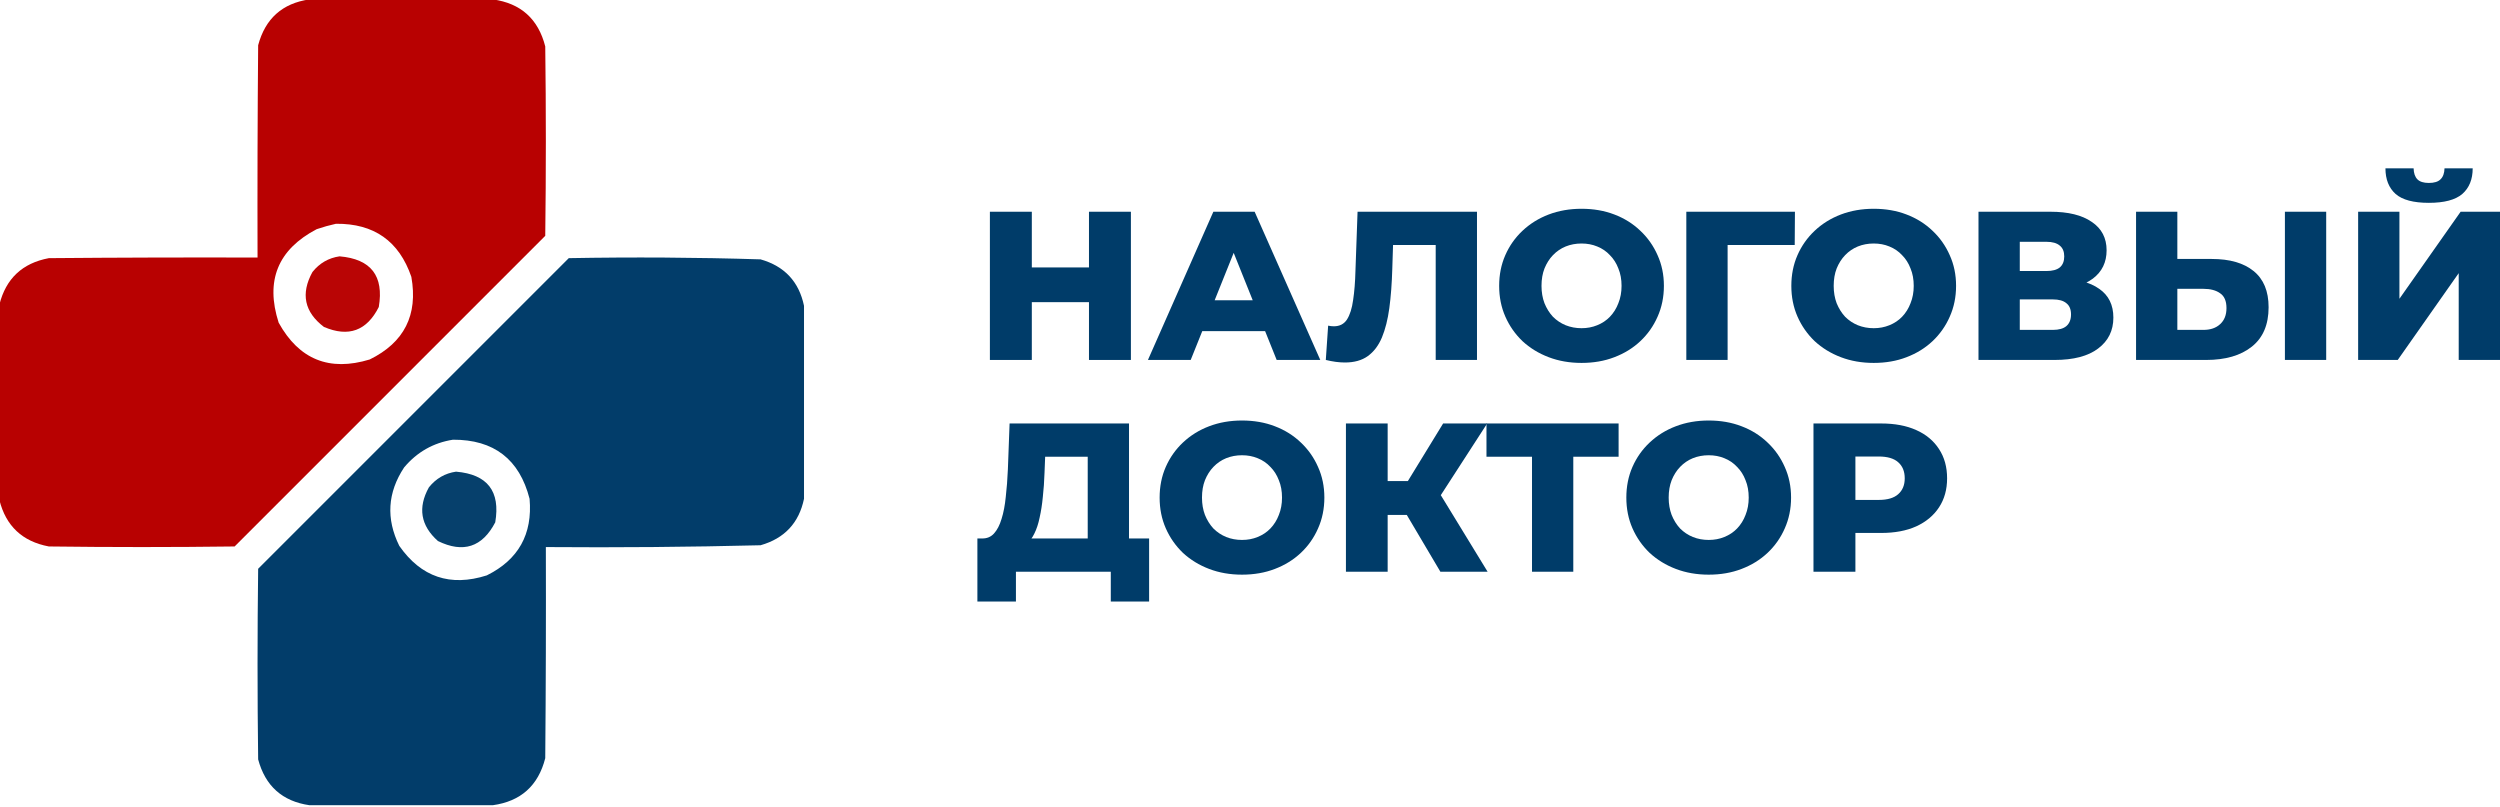
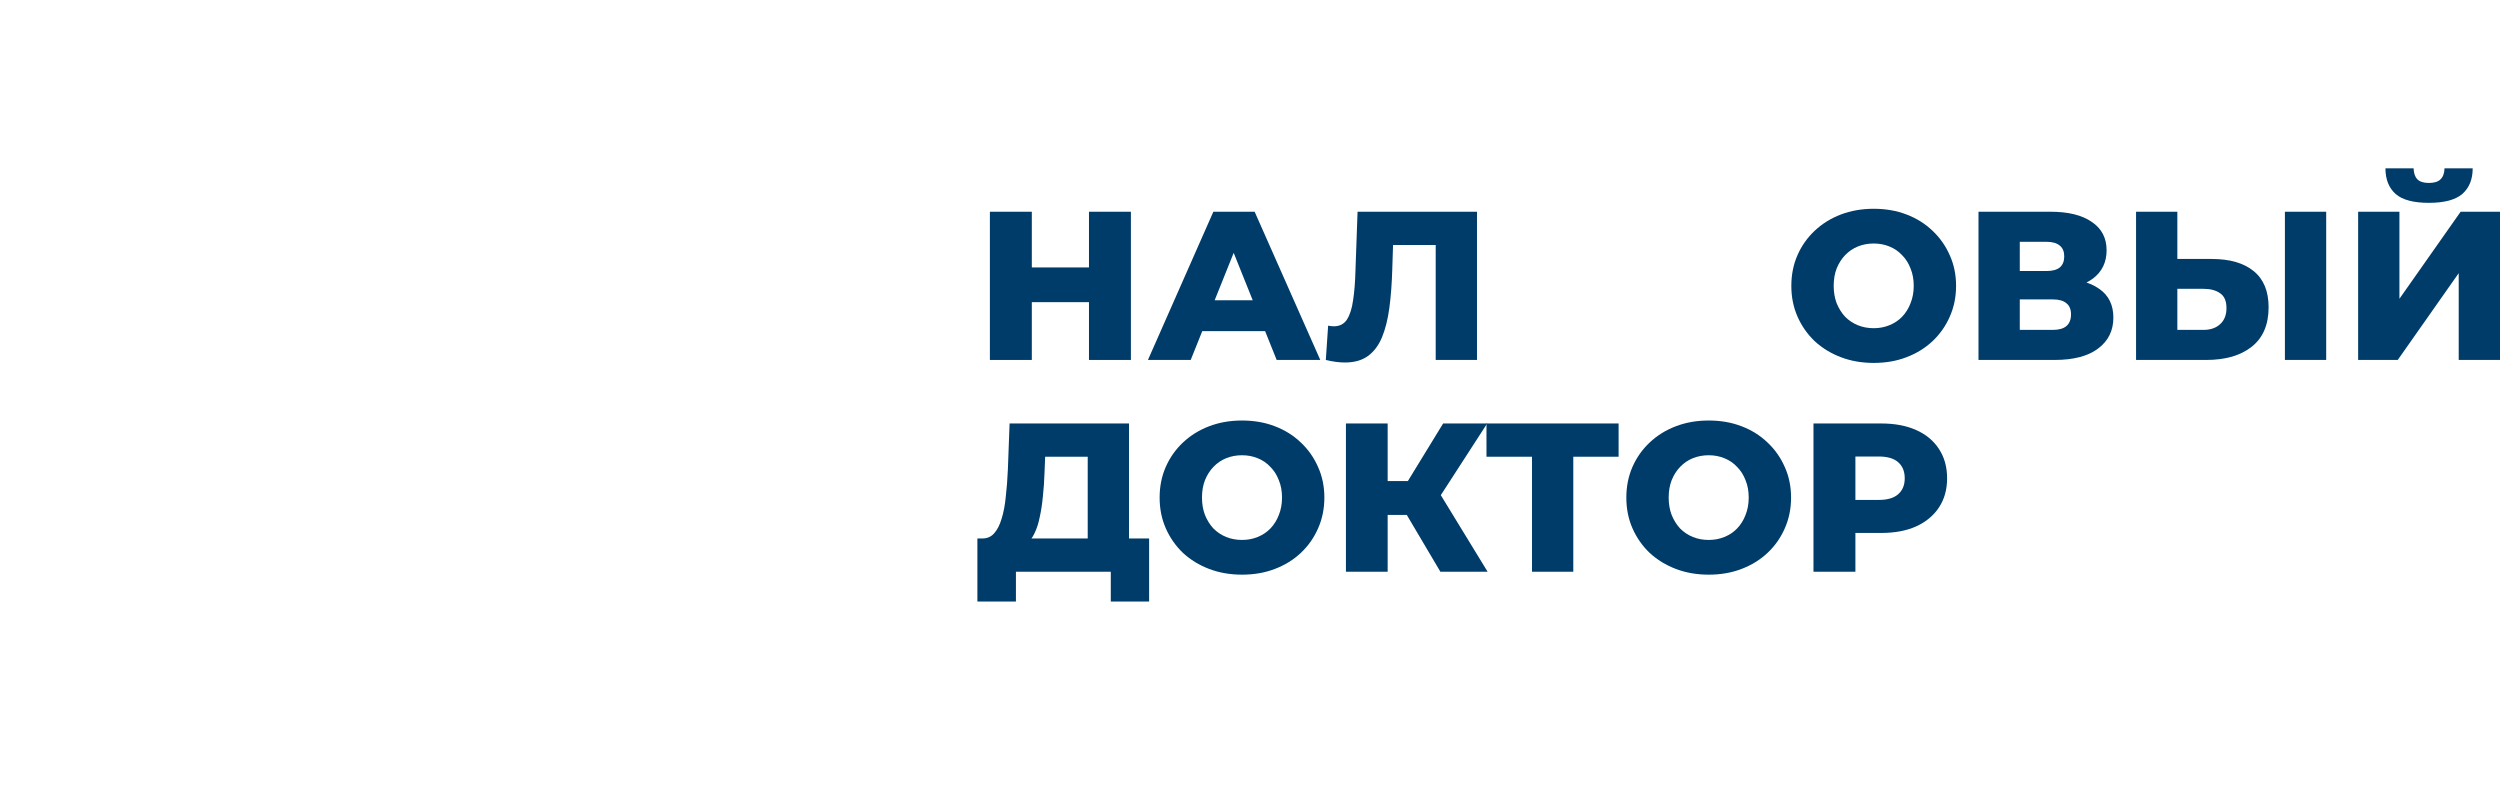
<svg xmlns="http://www.w3.org/2000/svg" width="161" height="52" viewBox="0 0 161 52" fill="none">
  <g clip-path="url(#clip0_2064_2)">
    <path opacity="0.994" fill-rule="evenodd" clip-rule="evenodd" d="M19.927 -0.039C23.863 -0.039 27.799 -0.039 31.735 -0.039C33.537 0.209 34.664 1.219 35.114 2.991C35.166 7.056 35.166 11.122 35.114 15.188C28.446 21.856 21.778 28.524 15.11 35.192C11.122 35.244 7.134 35.244 3.146 35.192C1.441 34.872 0.38 33.875 -0.039 32.201C-0.039 28.006 -0.039 23.811 -0.039 19.616C0.38 17.942 1.441 16.945 3.146 16.625C7.626 16.586 12.106 16.573 16.586 16.586C16.573 12.028 16.586 7.471 16.625 2.913C17.084 1.197 18.185 0.213 19.927 -0.039ZM21.636 14.411C24.083 14.386 25.701 15.526 26.491 17.829C26.929 20.282 26.035 22.056 23.811 23.15C21.212 23.942 19.257 23.152 17.946 20.781C17.076 18.078 17.892 16.072 20.393 14.76C20.81 14.617 21.225 14.501 21.636 14.411Z" fill="#B80000" />
    <path opacity="0.977" fill-rule="evenodd" clip-rule="evenodd" d="M21.869 16.508C23.892 16.681 24.734 17.768 24.394 19.771C23.62 21.306 22.442 21.734 20.859 21.053C19.601 20.093 19.355 18.915 20.121 17.518C20.578 16.947 21.161 16.61 21.869 16.508Z" fill="#B80000" />
-     <path opacity="0.992" fill-rule="evenodd" clip-rule="evenodd" d="M51.778 19.693C51.778 23.837 51.778 27.98 51.778 32.123C51.453 33.679 50.521 34.675 48.981 35.114C44.375 35.229 39.765 35.268 35.153 35.231C35.166 39.763 35.153 44.294 35.114 48.826C34.664 50.597 33.537 51.607 31.735 51.856C27.799 51.856 23.863 51.856 19.927 51.856C18.185 51.603 17.084 50.619 16.625 48.904C16.573 44.812 16.573 40.721 16.625 36.629C23.293 29.961 29.961 23.293 36.629 16.625C40.749 16.549 44.867 16.575 48.981 16.703C50.521 17.141 51.453 18.138 51.778 19.693ZM29.171 28.317C31.807 28.307 33.452 29.576 34.105 32.123C34.305 34.402 33.386 36.047 31.347 37.056C28.999 37.802 27.122 37.167 25.714 35.153C24.852 33.406 24.955 31.723 26.025 30.103C26.857 29.112 27.906 28.516 29.171 28.317Z" fill="#003C69" />
    <path opacity="0.976" fill-rule="evenodd" clip-rule="evenodd" d="M29.369 30.375C31.393 30.548 32.234 31.635 31.894 33.638C31.061 35.237 29.831 35.638 28.204 34.843C27.088 33.848 26.893 32.696 27.621 31.385C28.079 30.814 28.662 30.477 29.369 30.375Z" fill="#003C69" />
  </g>
  <path d="M70.13 13.636H72.83V23.181H70.13V13.636ZM66.449 23.181H63.749V13.636H66.449V23.181ZM70.321 19.459H66.258V17.223H70.321V19.459Z" fill="#003C69" />
  <path d="M73.927 23.181L78.14 13.636H80.799L85.026 23.181H82.218L78.918 14.959H79.981L76.681 23.181H73.927ZM76.231 21.327L76.927 19.336H81.59L82.286 21.327H76.231Z" fill="#003C69" />
  <path d="M86.609 23.345C86.427 23.345 86.232 23.331 86.023 23.304C85.823 23.277 85.609 23.236 85.382 23.181L85.532 20.972C85.659 21 85.782 21.013 85.9 21.013C86.273 21.013 86.555 20.868 86.745 20.577C86.936 20.277 87.068 19.859 87.141 19.323C87.223 18.786 87.273 18.159 87.291 17.441L87.427 13.636H95.118V23.181H92.459V15.177L93.045 15.777H89.186L89.732 15.15L89.663 17.332C89.636 18.259 89.573 19.095 89.473 19.841C89.373 20.577 89.213 21.209 88.995 21.736C88.777 22.254 88.473 22.654 88.082 22.936C87.7 23.209 87.209 23.345 86.609 23.345Z" fill="#003C69" />
-   <path d="M101.851 23.372C101.087 23.372 100.382 23.25 99.737 23.004C99.091 22.759 98.528 22.413 98.046 21.968C97.573 21.513 97.205 20.986 96.942 20.386C96.678 19.786 96.546 19.127 96.546 18.409C96.546 17.691 96.678 17.032 96.942 16.432C97.205 15.832 97.573 15.309 98.046 14.864C98.528 14.409 99.091 14.059 99.737 13.813C100.382 13.568 101.087 13.445 101.851 13.445C102.623 13.445 103.328 13.568 103.964 13.813C104.61 14.059 105.169 14.409 105.641 14.864C106.114 15.309 106.482 15.832 106.746 16.432C107.019 17.032 107.155 17.691 107.155 18.409C107.155 19.127 107.019 19.791 106.746 20.4C106.482 21 106.114 21.522 105.641 21.968C105.169 22.413 104.61 22.759 103.964 23.004C103.328 23.25 102.623 23.372 101.851 23.372ZM101.851 21.136C102.214 21.136 102.551 21.072 102.86 20.945C103.178 20.818 103.451 20.636 103.678 20.4C103.914 20.154 104.096 19.863 104.223 19.527C104.36 19.191 104.428 18.818 104.428 18.409C104.428 17.991 104.36 17.618 104.223 17.291C104.096 16.954 103.914 16.668 103.678 16.432C103.451 16.186 103.178 16 102.86 15.873C102.551 15.745 102.214 15.682 101.851 15.682C101.487 15.682 101.146 15.745 100.828 15.873C100.519 16 100.246 16.186 100.01 16.432C99.782 16.668 99.601 16.954 99.464 17.291C99.337 17.618 99.273 17.991 99.273 18.409C99.273 18.818 99.337 19.191 99.464 19.527C99.601 19.863 99.782 20.154 100.01 20.4C100.246 20.636 100.519 20.818 100.828 20.945C101.146 21.072 101.487 21.136 101.851 21.136Z" fill="#003C69" />
-   <path d="M108.599 23.181V13.636H115.594L115.58 15.777H110.658L111.258 15.177V23.181H108.599Z" fill="#003C69" />
  <path d="M120.667 23.372C119.903 23.372 119.199 23.25 118.553 23.004C117.908 22.759 117.344 22.413 116.862 21.968C116.39 21.513 116.021 20.986 115.758 20.386C115.494 19.786 115.362 19.127 115.362 18.409C115.362 17.691 115.494 17.032 115.758 16.432C116.021 15.832 116.39 15.309 116.862 14.864C117.344 14.409 117.908 14.059 118.553 13.813C119.199 13.568 119.903 13.445 120.667 13.445C121.439 13.445 122.144 13.568 122.78 13.813C123.426 14.059 123.985 14.409 124.458 14.864C124.93 15.309 125.298 15.832 125.562 16.432C125.835 17.032 125.971 17.691 125.971 18.409C125.971 19.127 125.835 19.791 125.562 20.4C125.298 21 124.93 21.522 124.458 21.968C123.985 22.413 123.426 22.759 122.78 23.004C122.144 23.25 121.439 23.372 120.667 23.372ZM120.667 21.136C121.03 21.136 121.367 21.072 121.676 20.945C121.994 20.818 122.267 20.636 122.494 20.4C122.73 20.154 122.912 19.863 123.039 19.527C123.176 19.191 123.244 18.818 123.244 18.409C123.244 17.991 123.176 17.618 123.039 17.291C122.912 16.954 122.73 16.668 122.494 16.432C122.267 16.186 121.994 16 121.676 15.873C121.367 15.745 121.03 15.682 120.667 15.682C120.303 15.682 119.962 15.745 119.644 15.873C119.335 16 119.062 16.186 118.826 16.432C118.599 16.668 118.417 16.954 118.28 17.291C118.153 17.618 118.09 17.991 118.09 18.409C118.09 18.818 118.153 19.191 118.28 19.527C118.417 19.863 118.599 20.154 118.826 20.4C119.062 20.636 119.335 20.818 119.644 20.945C119.962 21.072 120.303 21.136 120.667 21.136Z" fill="#003C69" />
  <path d="M127.415 23.181V13.636H132.051C133.196 13.636 134.083 13.854 134.71 14.291C135.346 14.718 135.665 15.327 135.665 16.118C135.665 16.891 135.369 17.5 134.778 17.945C134.187 18.382 133.396 18.6 132.406 18.6L132.678 17.959C133.751 17.959 134.587 18.172 135.187 18.6C135.796 19.018 136.101 19.636 136.101 20.454C136.101 21.291 135.774 21.954 135.119 22.445C134.474 22.936 133.537 23.181 132.31 23.181H127.415ZM130.074 21.245H132.201C132.592 21.245 132.883 21.163 133.074 21C133.274 20.827 133.374 20.577 133.374 20.25C133.374 19.922 133.274 19.681 133.074 19.527C132.883 19.363 132.592 19.282 132.201 19.282H130.074V21.245ZM130.074 17.454H131.792C132.174 17.454 132.46 17.377 132.651 17.223C132.842 17.059 132.937 16.823 132.937 16.513C132.937 16.204 132.842 15.973 132.651 15.818C132.46 15.654 132.174 15.572 131.792 15.572H130.074V17.454Z" fill="#003C69" />
  <path d="M142.43 16.677C143.594 16.677 144.494 16.936 145.13 17.454C145.775 17.973 146.098 18.75 146.098 19.786C146.098 20.904 145.739 21.75 145.021 22.322C144.303 22.895 143.321 23.181 142.075 23.181H137.562V13.636H140.221V16.677H142.43ZM141.898 21.245C142.353 21.245 142.712 21.122 142.975 20.877C143.248 20.631 143.385 20.286 143.385 19.841C143.385 19.386 143.248 19.068 142.975 18.886C142.712 18.695 142.353 18.6 141.898 18.6H140.221V21.245H141.898ZM147.148 23.181V13.636H149.807V23.181H147.148Z" fill="#003C69" />
  <path d="M151.864 23.181V13.636H154.523V19.241L158.464 13.636H161V23.181H158.341V17.591L154.414 23.181H151.864ZM156.418 13.063C155.427 13.063 154.714 12.873 154.277 12.491C153.841 12.1 153.623 11.55 153.623 10.841H155.436C155.446 11.159 155.527 11.395 155.682 11.55C155.836 11.704 156.082 11.782 156.418 11.782C156.764 11.782 157.014 11.704 157.168 11.55C157.332 11.395 157.418 11.159 157.427 10.841H159.241C159.241 11.55 159.018 12.1 158.573 12.491C158.127 12.873 157.409 13.063 156.418 13.063Z" fill="#003C69" />
  <path d="M70.049 35.645V29.413H67.308L67.267 30.45C67.249 31.004 67.212 31.522 67.158 32.004C67.112 32.486 67.044 32.927 66.953 33.327C66.871 33.727 66.758 34.072 66.612 34.363C66.476 34.645 66.308 34.863 66.108 35.018L63.23 34.677C63.549 34.686 63.808 34.581 64.008 34.363C64.217 34.136 64.38 33.822 64.499 33.422C64.626 33.022 64.717 32.55 64.771 32.004C64.835 31.459 64.88 30.863 64.908 30.218L65.017 27.272H72.708V35.645H70.049ZM62.944 38.74V34.677H74.003V38.74H71.535V36.818H65.426V38.74H62.944Z" fill="#003C69" />
  <path d="M79.985 37.008C79.221 37.008 78.517 36.886 77.871 36.64C77.226 36.395 76.662 36.049 76.18 35.604C75.708 35.149 75.34 34.622 75.076 34.022C74.812 33.422 74.68 32.763 74.68 32.045C74.68 31.327 74.812 30.668 75.076 30.068C75.34 29.468 75.708 28.945 76.18 28.5C76.662 28.045 77.226 27.695 77.871 27.45C78.517 27.204 79.221 27.081 79.985 27.081C80.758 27.081 81.462 27.204 82.099 27.45C82.744 27.695 83.303 28.045 83.776 28.5C84.248 28.945 84.617 29.468 84.88 30.068C85.153 30.668 85.289 31.327 85.289 32.045C85.289 32.763 85.153 33.427 84.88 34.036C84.617 34.636 84.248 35.158 83.776 35.604C83.303 36.049 82.744 36.395 82.099 36.64C81.462 36.886 80.758 37.008 79.985 37.008ZM79.985 34.772C80.349 34.772 80.685 34.709 80.994 34.581C81.312 34.454 81.585 34.272 81.812 34.036C82.049 33.79 82.23 33.499 82.358 33.163C82.494 32.827 82.562 32.454 82.562 32.045C82.562 31.627 82.494 31.254 82.358 30.927C82.23 30.59 82.049 30.304 81.812 30.068C81.585 29.822 81.312 29.636 80.994 29.509C80.685 29.381 80.349 29.318 79.985 29.318C79.621 29.318 79.28 29.381 78.962 29.509C78.653 29.636 78.38 29.822 78.144 30.068C77.917 30.304 77.735 30.59 77.599 30.927C77.471 31.254 77.408 31.627 77.408 32.045C77.408 32.454 77.471 32.827 77.599 33.163C77.735 33.499 77.917 33.79 78.144 34.036C78.38 34.272 78.653 34.454 78.962 34.581C79.28 34.709 79.621 34.772 79.985 34.772Z" fill="#003C69" />
  <path d="M92.76 36.818L90.074 32.277L92.242 30.995L95.801 36.818H92.76ZM86.678 36.818V27.272H89.365V36.818H86.678ZM88.587 33.163V30.981H92.051V33.163H88.587ZM92.501 32.331L90.006 32.059L92.937 27.272H95.774L92.501 32.331Z" fill="#003C69" />
  <path d="M98.661 36.818V28.813L99.261 29.413H95.729V27.272H104.238V29.413H100.72L101.32 28.813V36.818H98.661Z" fill="#003C69" />
  <path d="M110.04 37.008C109.277 37.008 108.572 36.886 107.927 36.64C107.281 36.395 106.718 36.049 106.236 35.604C105.763 35.149 105.395 34.622 105.131 34.022C104.868 33.422 104.736 32.763 104.736 32.045C104.736 31.327 104.868 30.668 105.131 30.068C105.395 29.468 105.763 28.945 106.236 28.5C106.718 28.045 107.281 27.695 107.927 27.45C108.572 27.204 109.277 27.081 110.04 27.081C110.813 27.081 111.517 27.204 112.154 27.45C112.799 27.695 113.358 28.045 113.831 28.5C114.304 28.945 114.672 29.468 114.936 30.068C115.208 30.668 115.345 31.327 115.345 32.045C115.345 32.763 115.208 33.427 114.936 34.036C114.672 34.636 114.304 35.158 113.831 35.604C113.358 36.049 112.799 36.395 112.154 36.64C111.517 36.886 110.813 37.008 110.04 37.008ZM110.04 34.772C110.404 34.772 110.74 34.709 111.049 34.581C111.367 34.454 111.64 34.272 111.867 34.036C112.104 33.79 112.286 33.499 112.413 33.163C112.549 32.827 112.617 32.454 112.617 32.045C112.617 31.627 112.549 31.254 112.413 30.927C112.286 30.59 112.104 30.304 111.867 30.068C111.64 29.822 111.367 29.636 111.049 29.509C110.74 29.381 110.404 29.318 110.04 29.318C109.677 29.318 109.336 29.381 109.017 29.509C108.708 29.636 108.436 29.822 108.199 30.068C107.972 30.304 107.79 30.59 107.654 30.927C107.527 31.254 107.463 31.627 107.463 32.045C107.463 32.454 107.527 32.827 107.654 33.163C107.79 33.499 107.972 33.79 108.199 34.036C108.436 34.272 108.708 34.454 109.017 34.581C109.336 34.709 109.677 34.772 110.04 34.772Z" fill="#003C69" />
  <path d="M116.788 36.818V27.272H121.152C122.024 27.272 122.774 27.413 123.402 27.695C124.038 27.977 124.529 28.386 124.874 28.922C125.22 29.45 125.393 30.077 125.393 30.804C125.393 31.522 125.22 32.145 124.874 32.672C124.529 33.199 124.038 33.608 123.402 33.899C122.774 34.181 122.024 34.322 121.152 34.322H118.288L119.488 33.149V36.818H116.788ZM119.488 33.436L118.288 32.195H120.988C121.552 32.195 121.97 32.072 122.243 31.827C122.524 31.581 122.665 31.24 122.665 30.804C122.665 30.359 122.524 30.013 122.243 29.768C121.97 29.522 121.552 29.399 120.988 29.399H118.288L119.488 28.159V33.436Z" fill="#003C69" />
  <defs>
    <clipPath id="clip0_2064_2">
-       <rect width="51.817" height="51.895" fill="white" />
-     </clipPath>
+       </clipPath>
  </defs>
</svg>